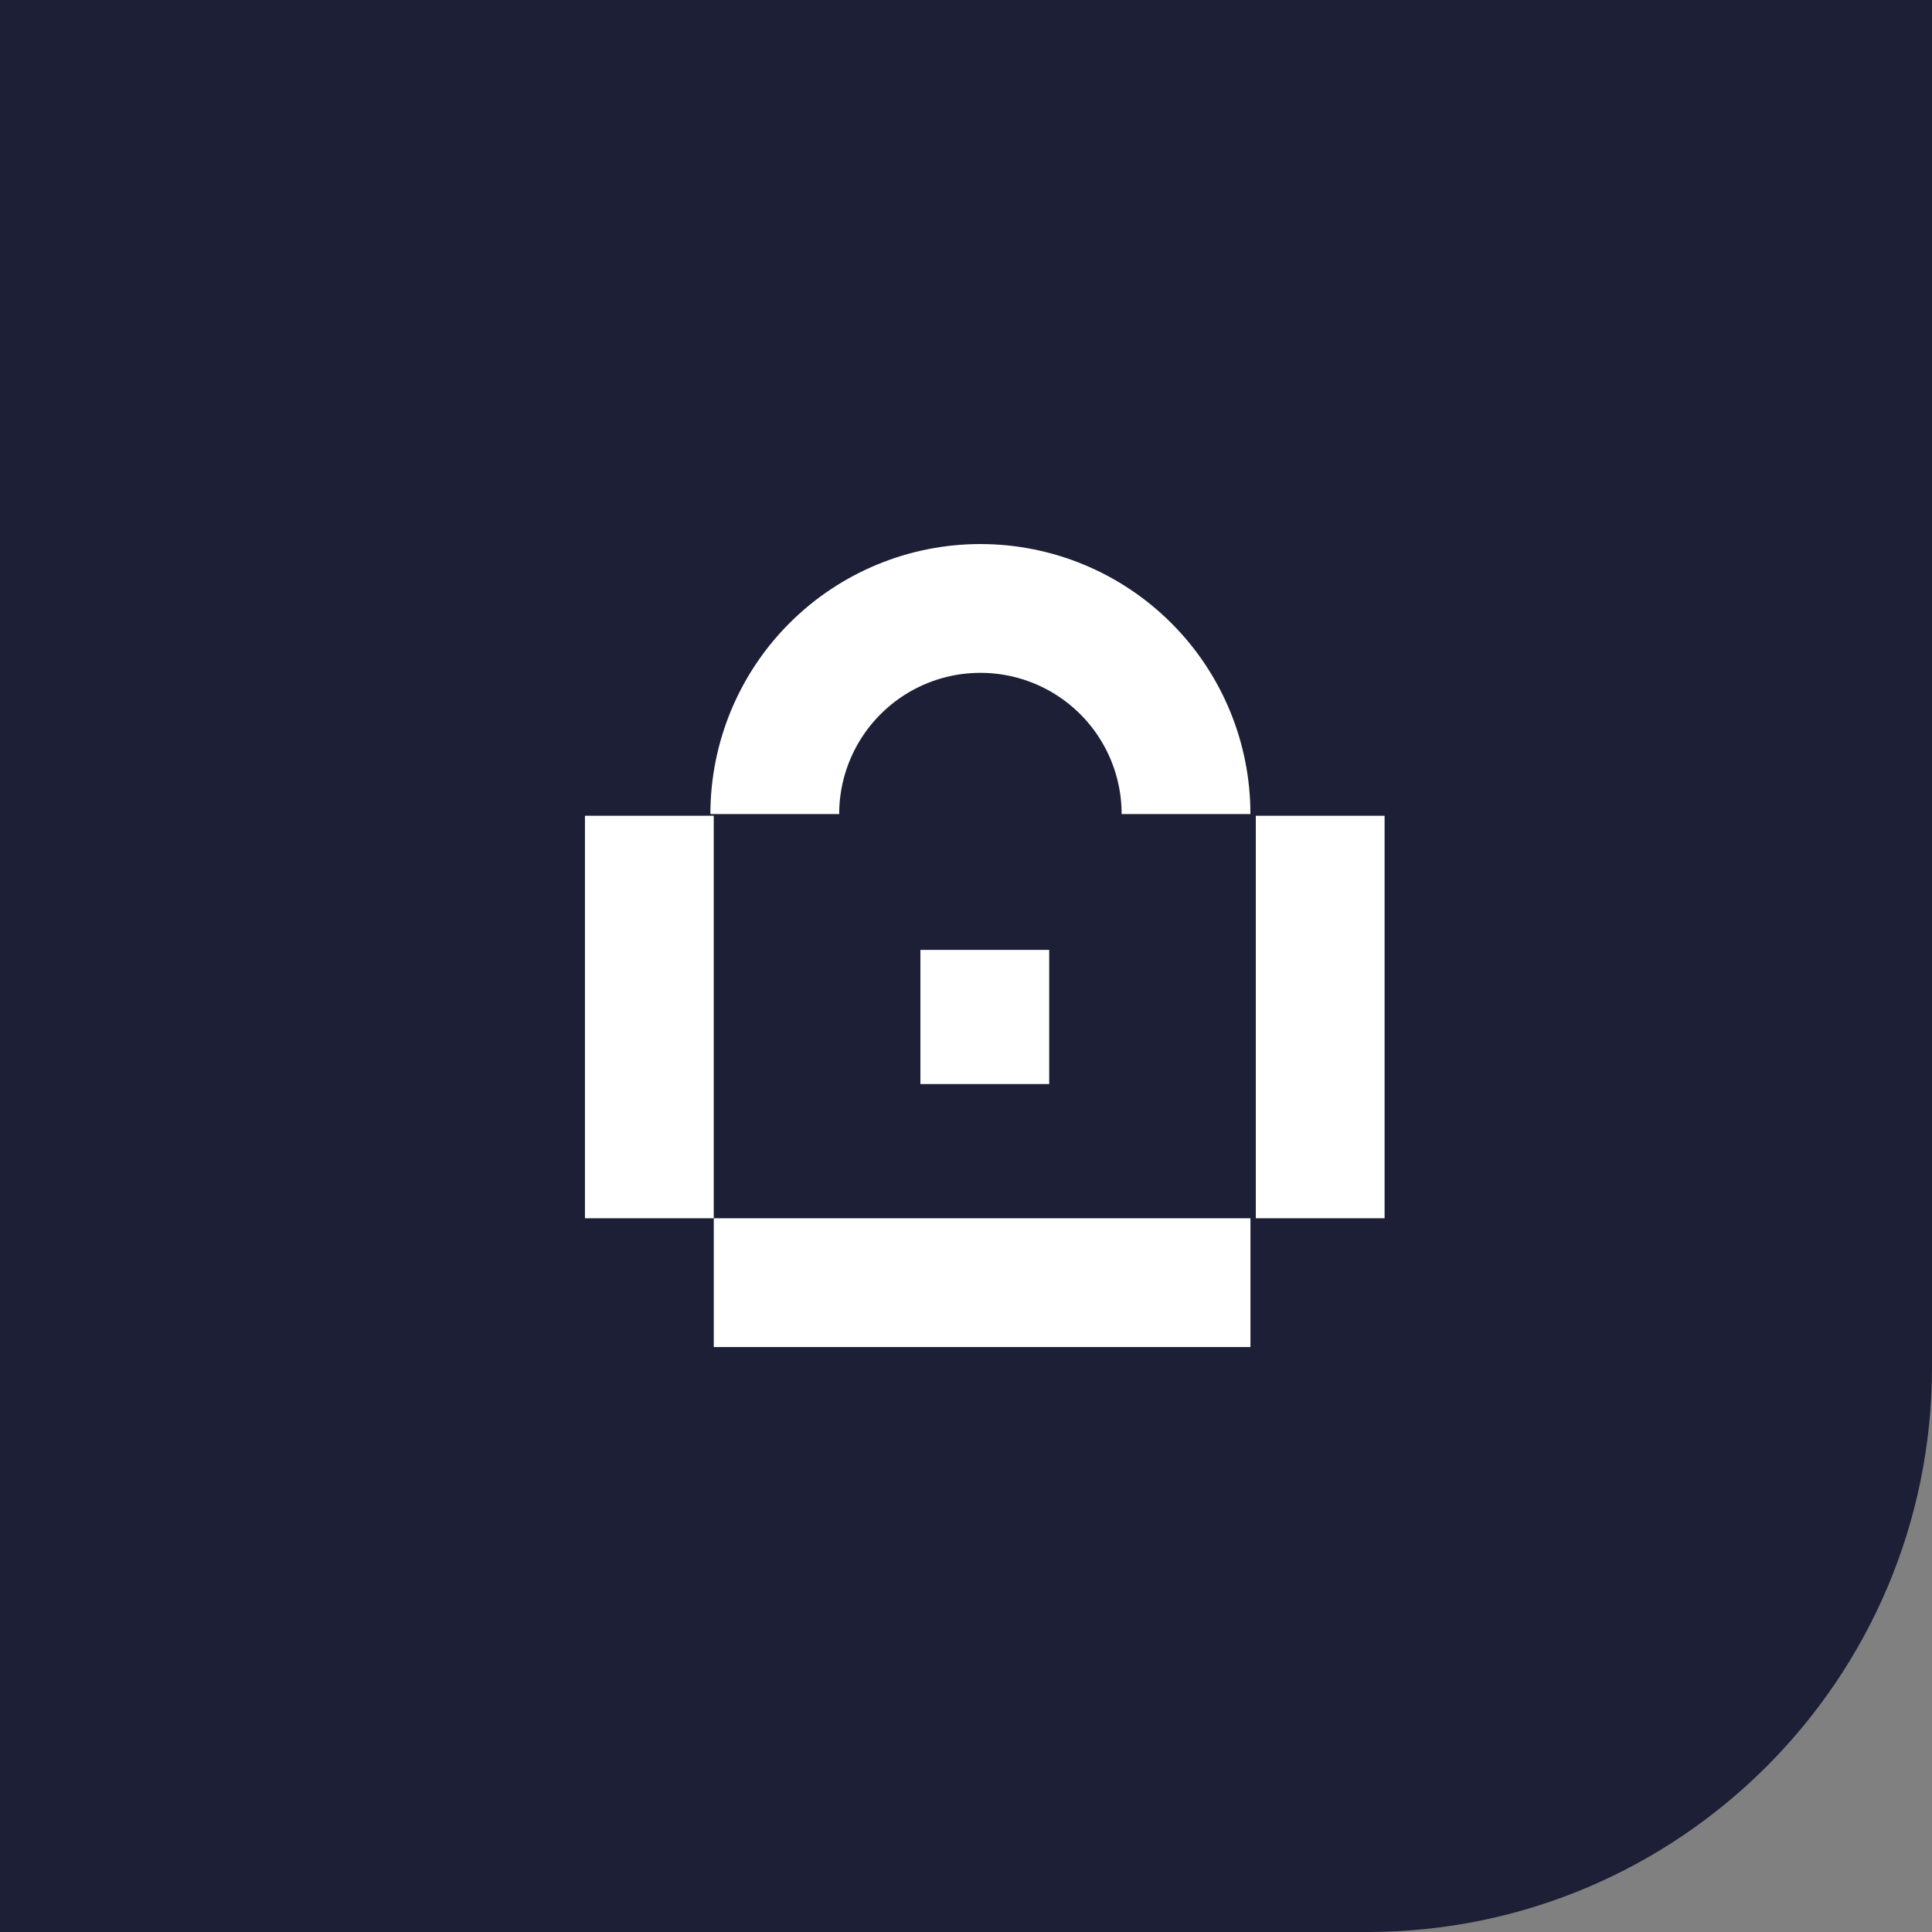
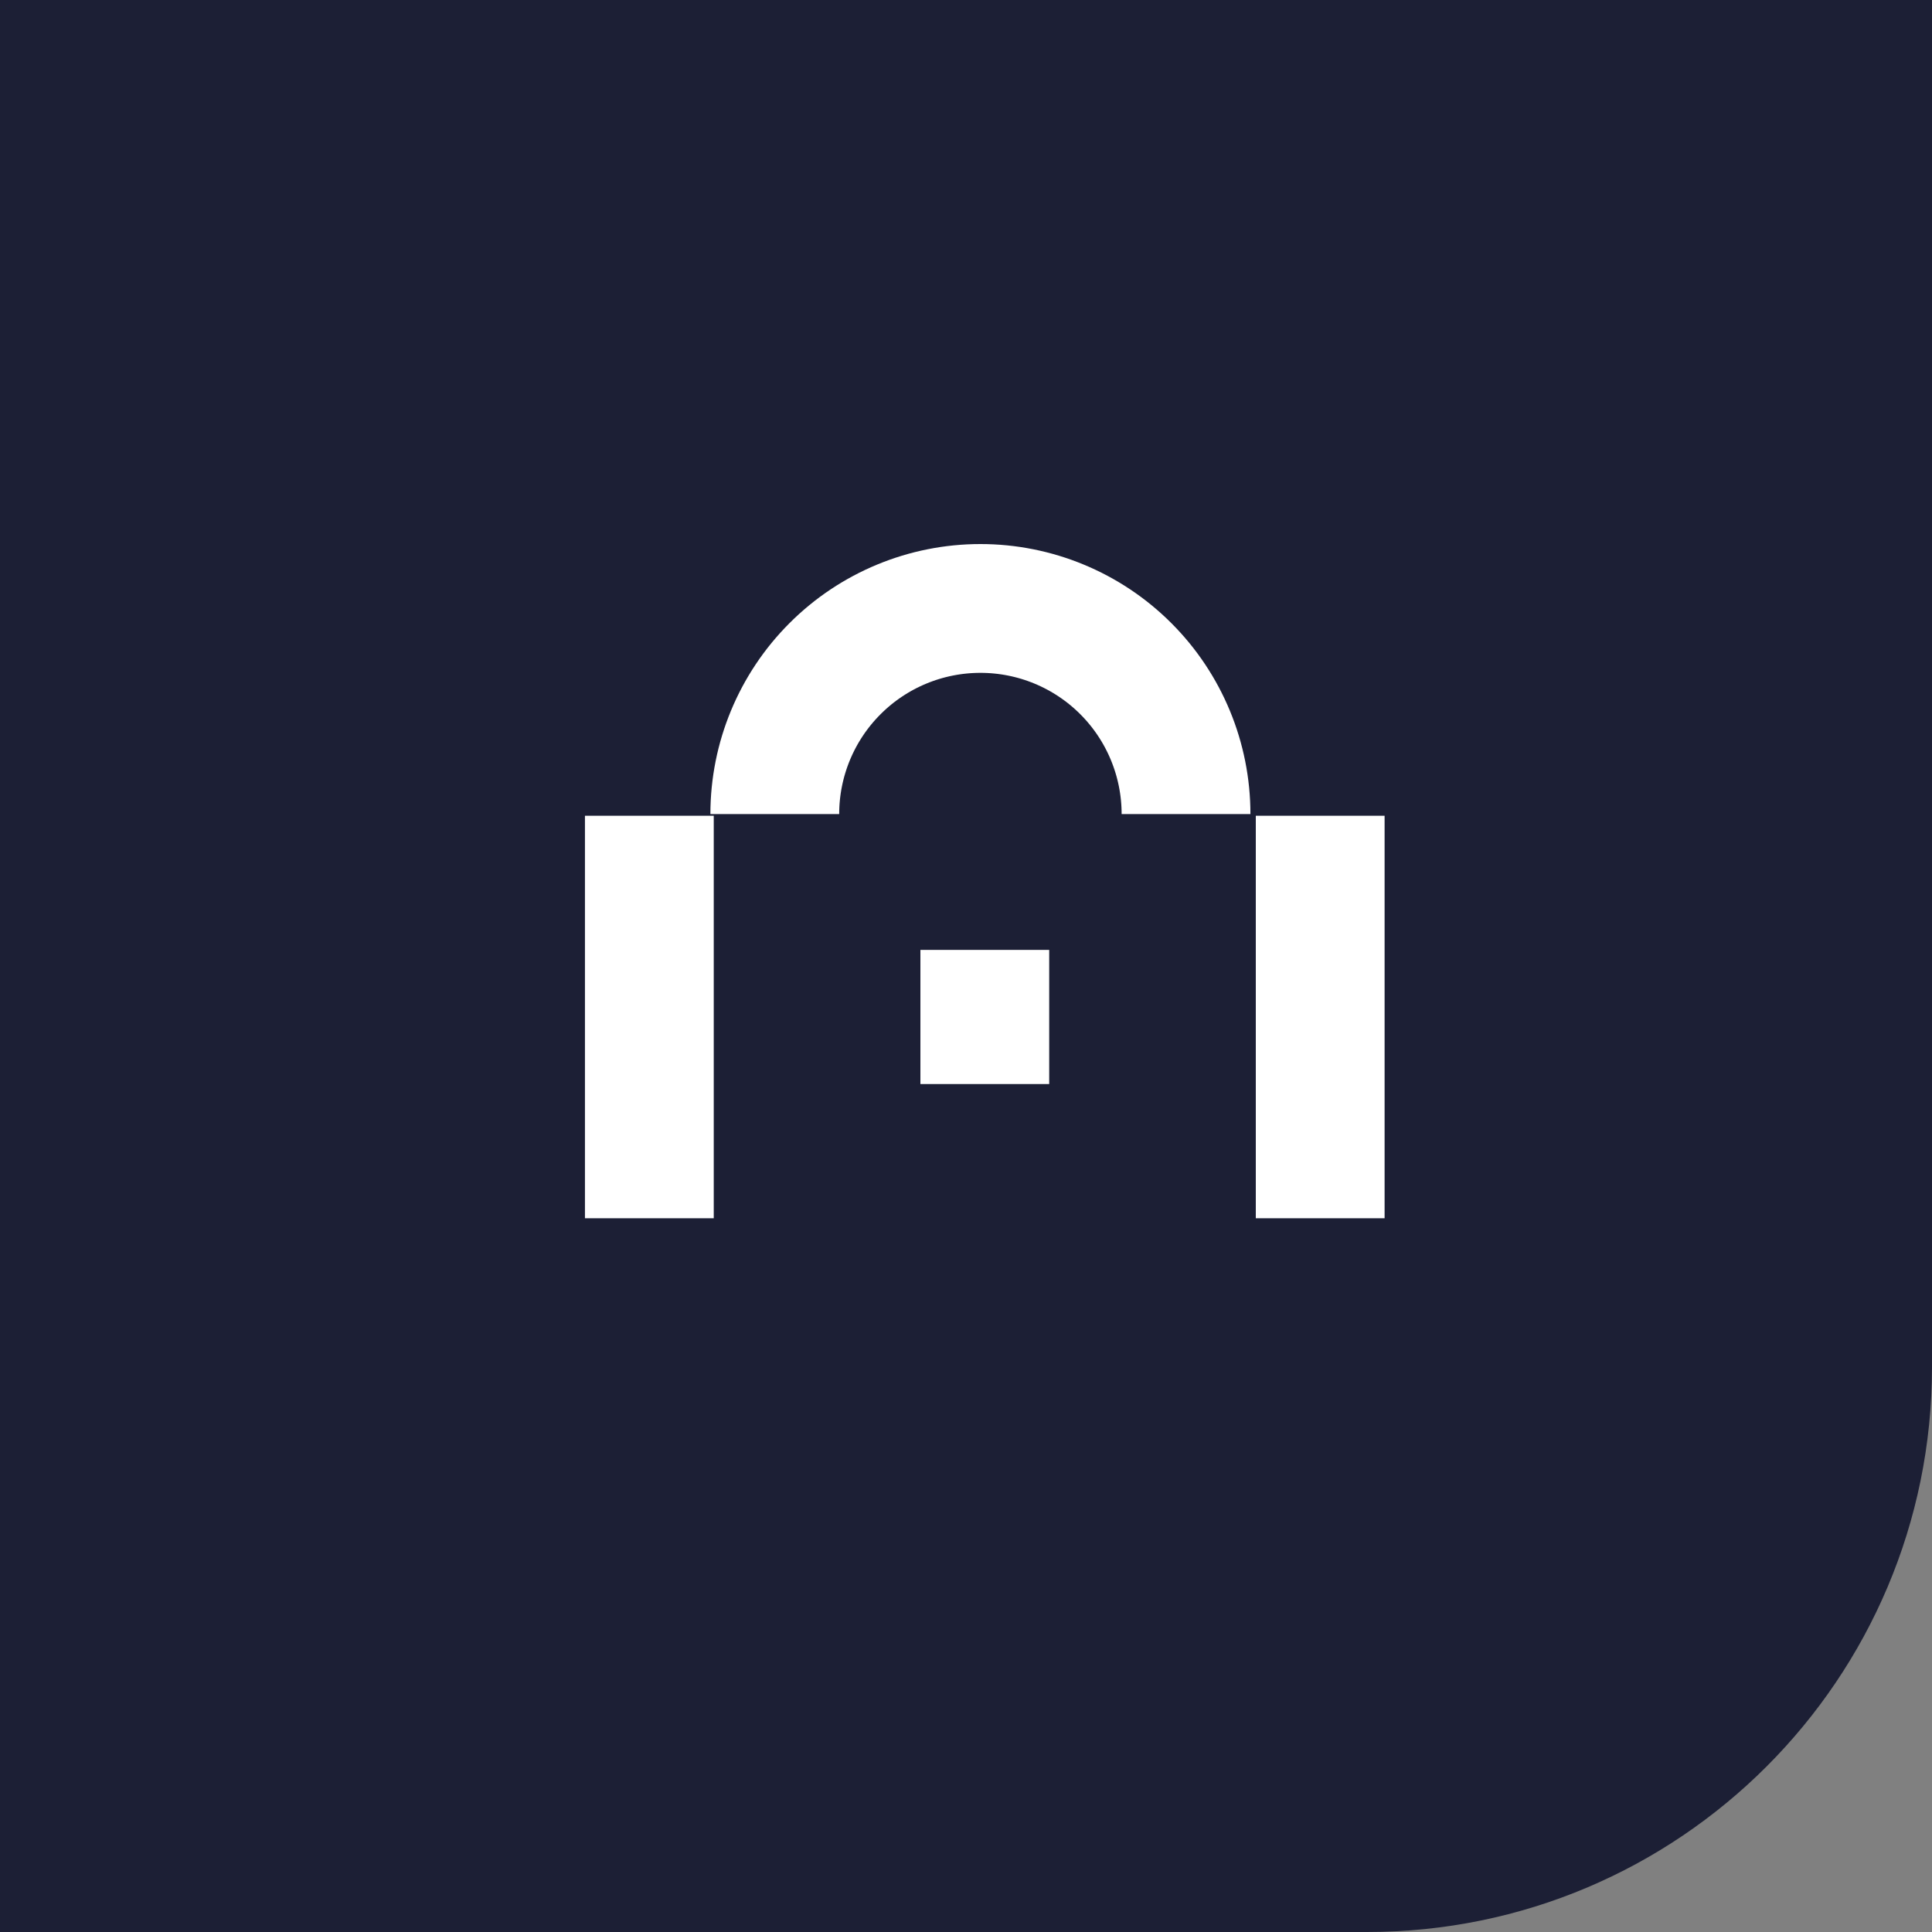
<svg xmlns="http://www.w3.org/2000/svg" width="60" height="60" viewBox="0 0 60 60" fill="none">
  <rect x="0" y="0" width="60" height="60" fill="#808080" stroke="none" />
  <path d="M0 0H60V42.456C60 52.145 52.145 60 42.456 60H0V0Z" fill="#1C1F35" />
  <path d="M24.062 25.281C24.062 23.588 24.735 21.963 25.933 20.766C27.13 19.568 28.754 18.896 30.448 18.896C32.141 18.896 33.766 19.568 34.963 20.766C36.161 21.963 36.833 23.588 36.833 25.281" stroke="white" stroke-width="4" />
  <line x1="20.166" y1="37.834" x2="20.166" y2="25.334" stroke="white" stroke-width="4" />
  <line x1="41" y1="37.834" x2="41" y2="25.334" stroke="white" stroke-width="4" />
  <line x1="30.584" y1="33.666" x2="30.584" y2="29.5" stroke="white" stroke-width="4" />
-   <line x1="38.834" y1="39.834" x2="22.167" y2="39.834" stroke="white" stroke-width="4" />
</svg>